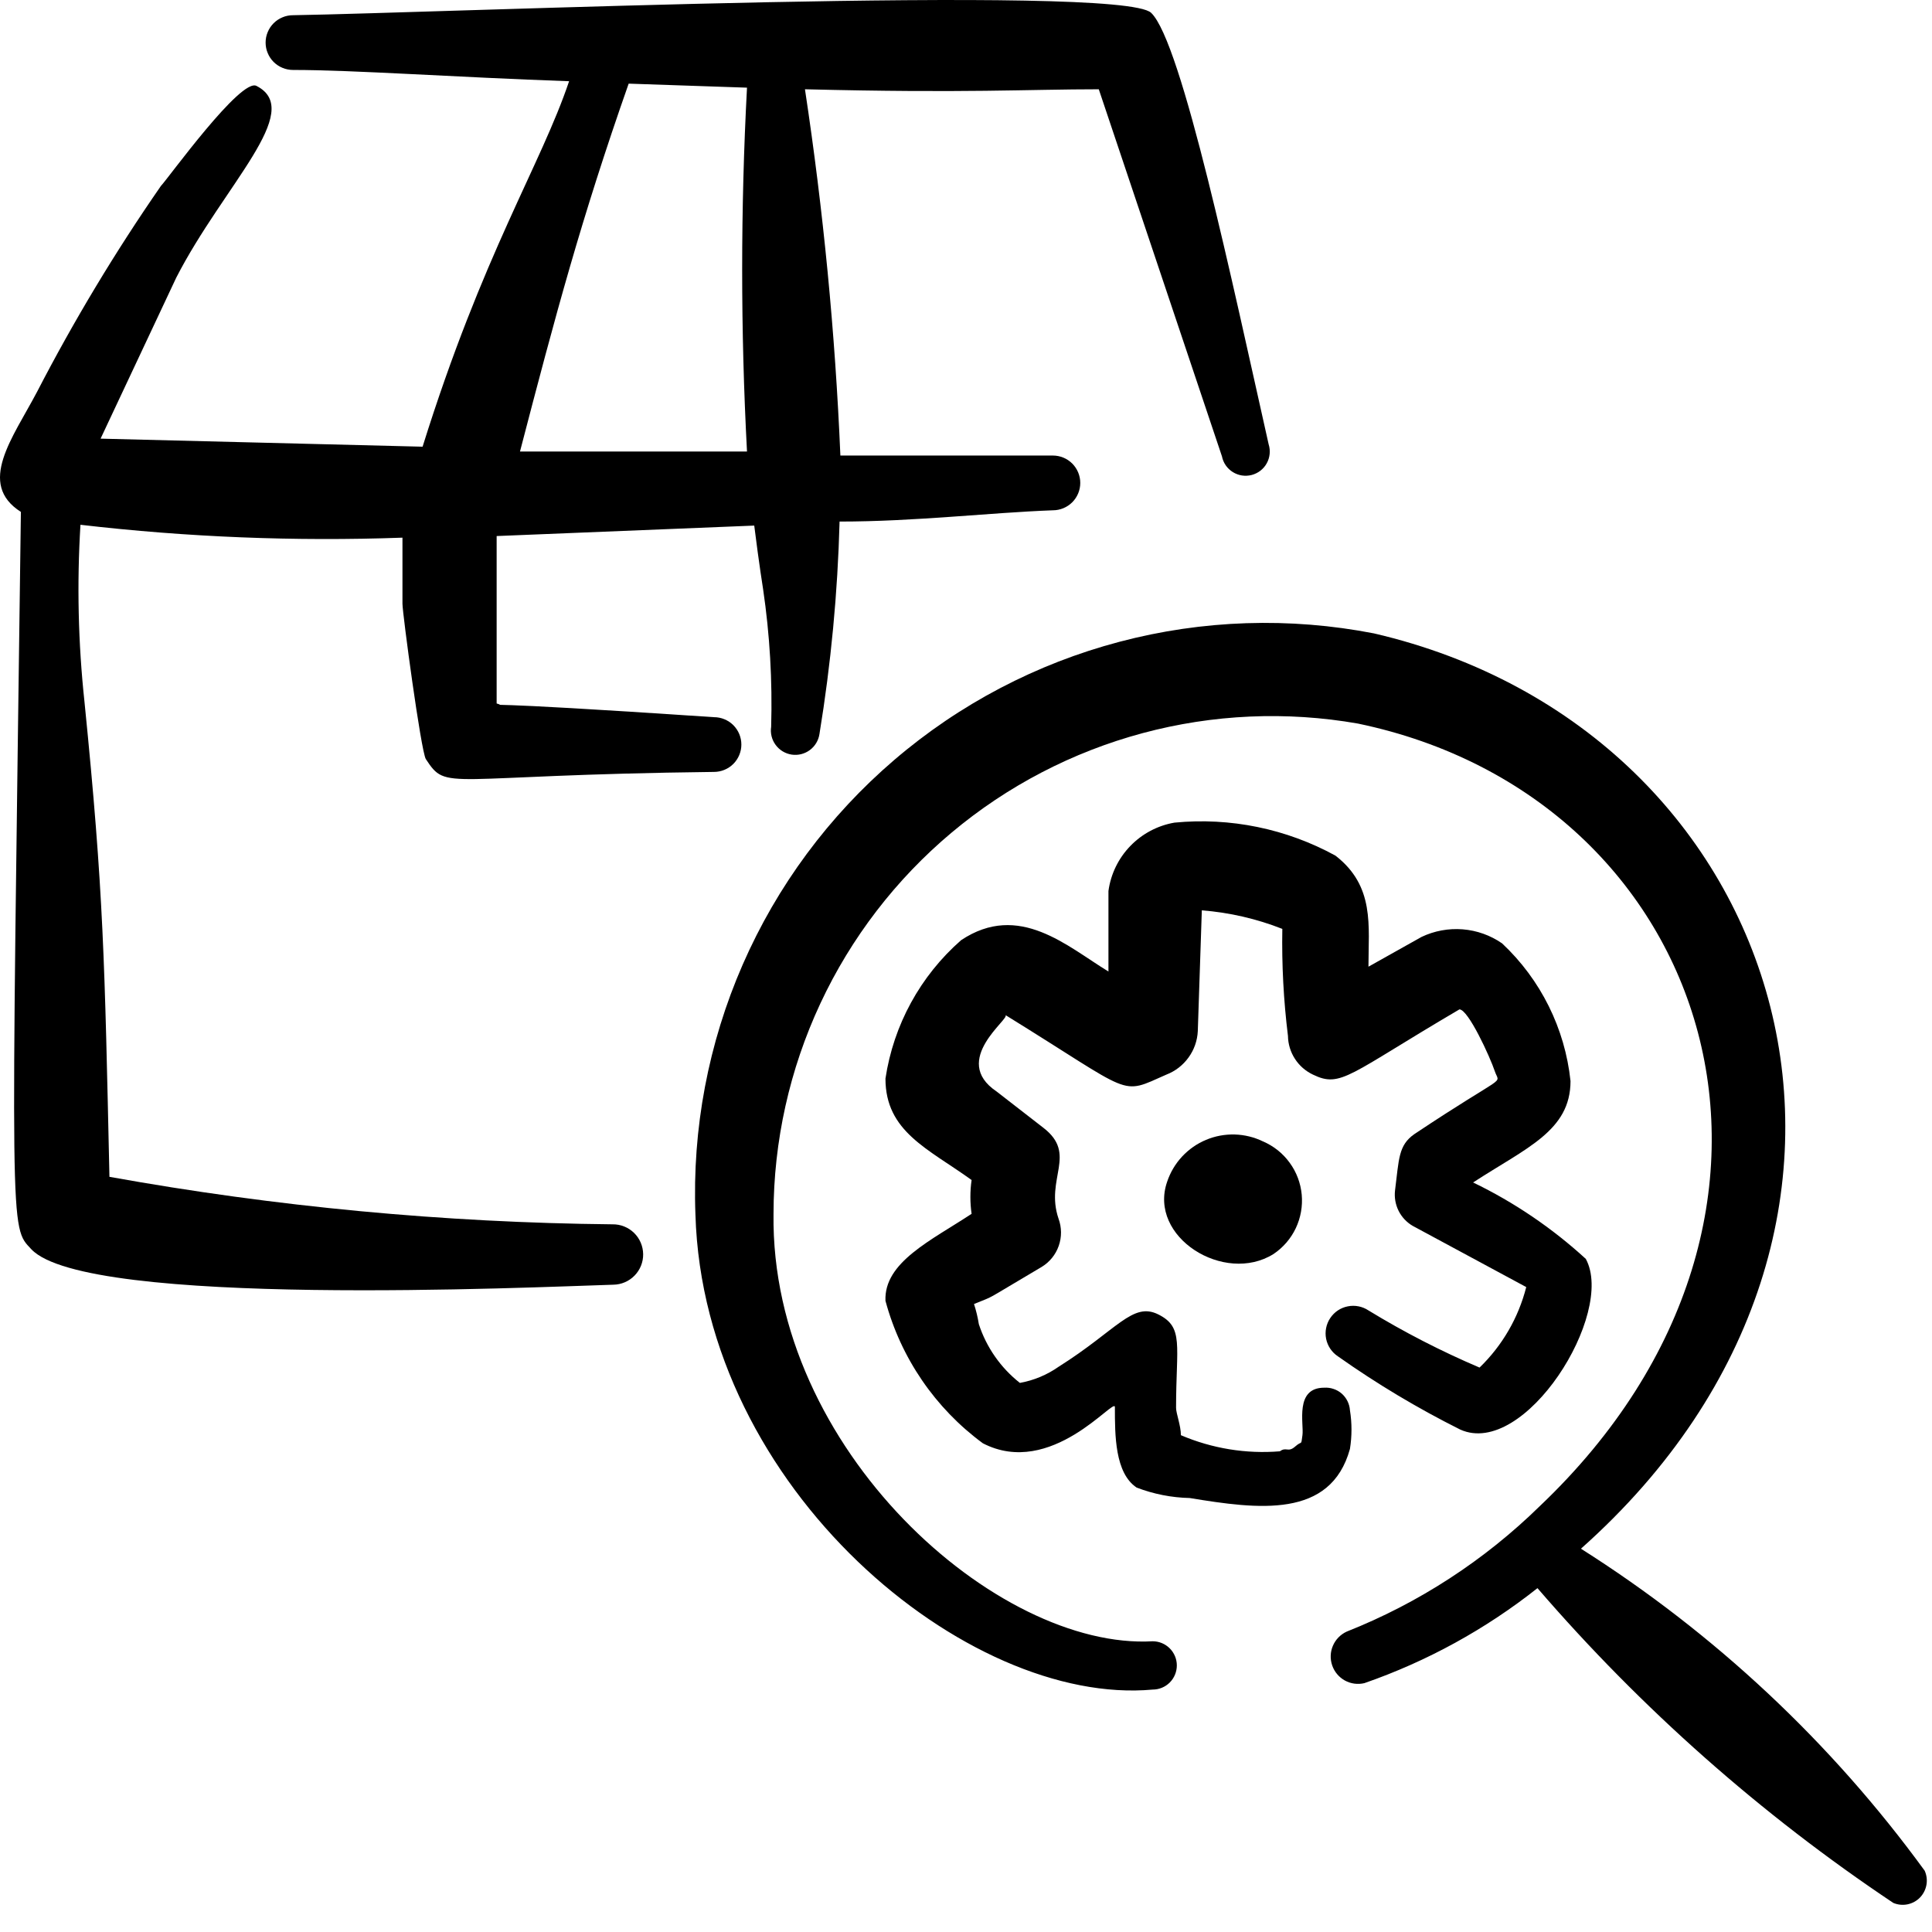
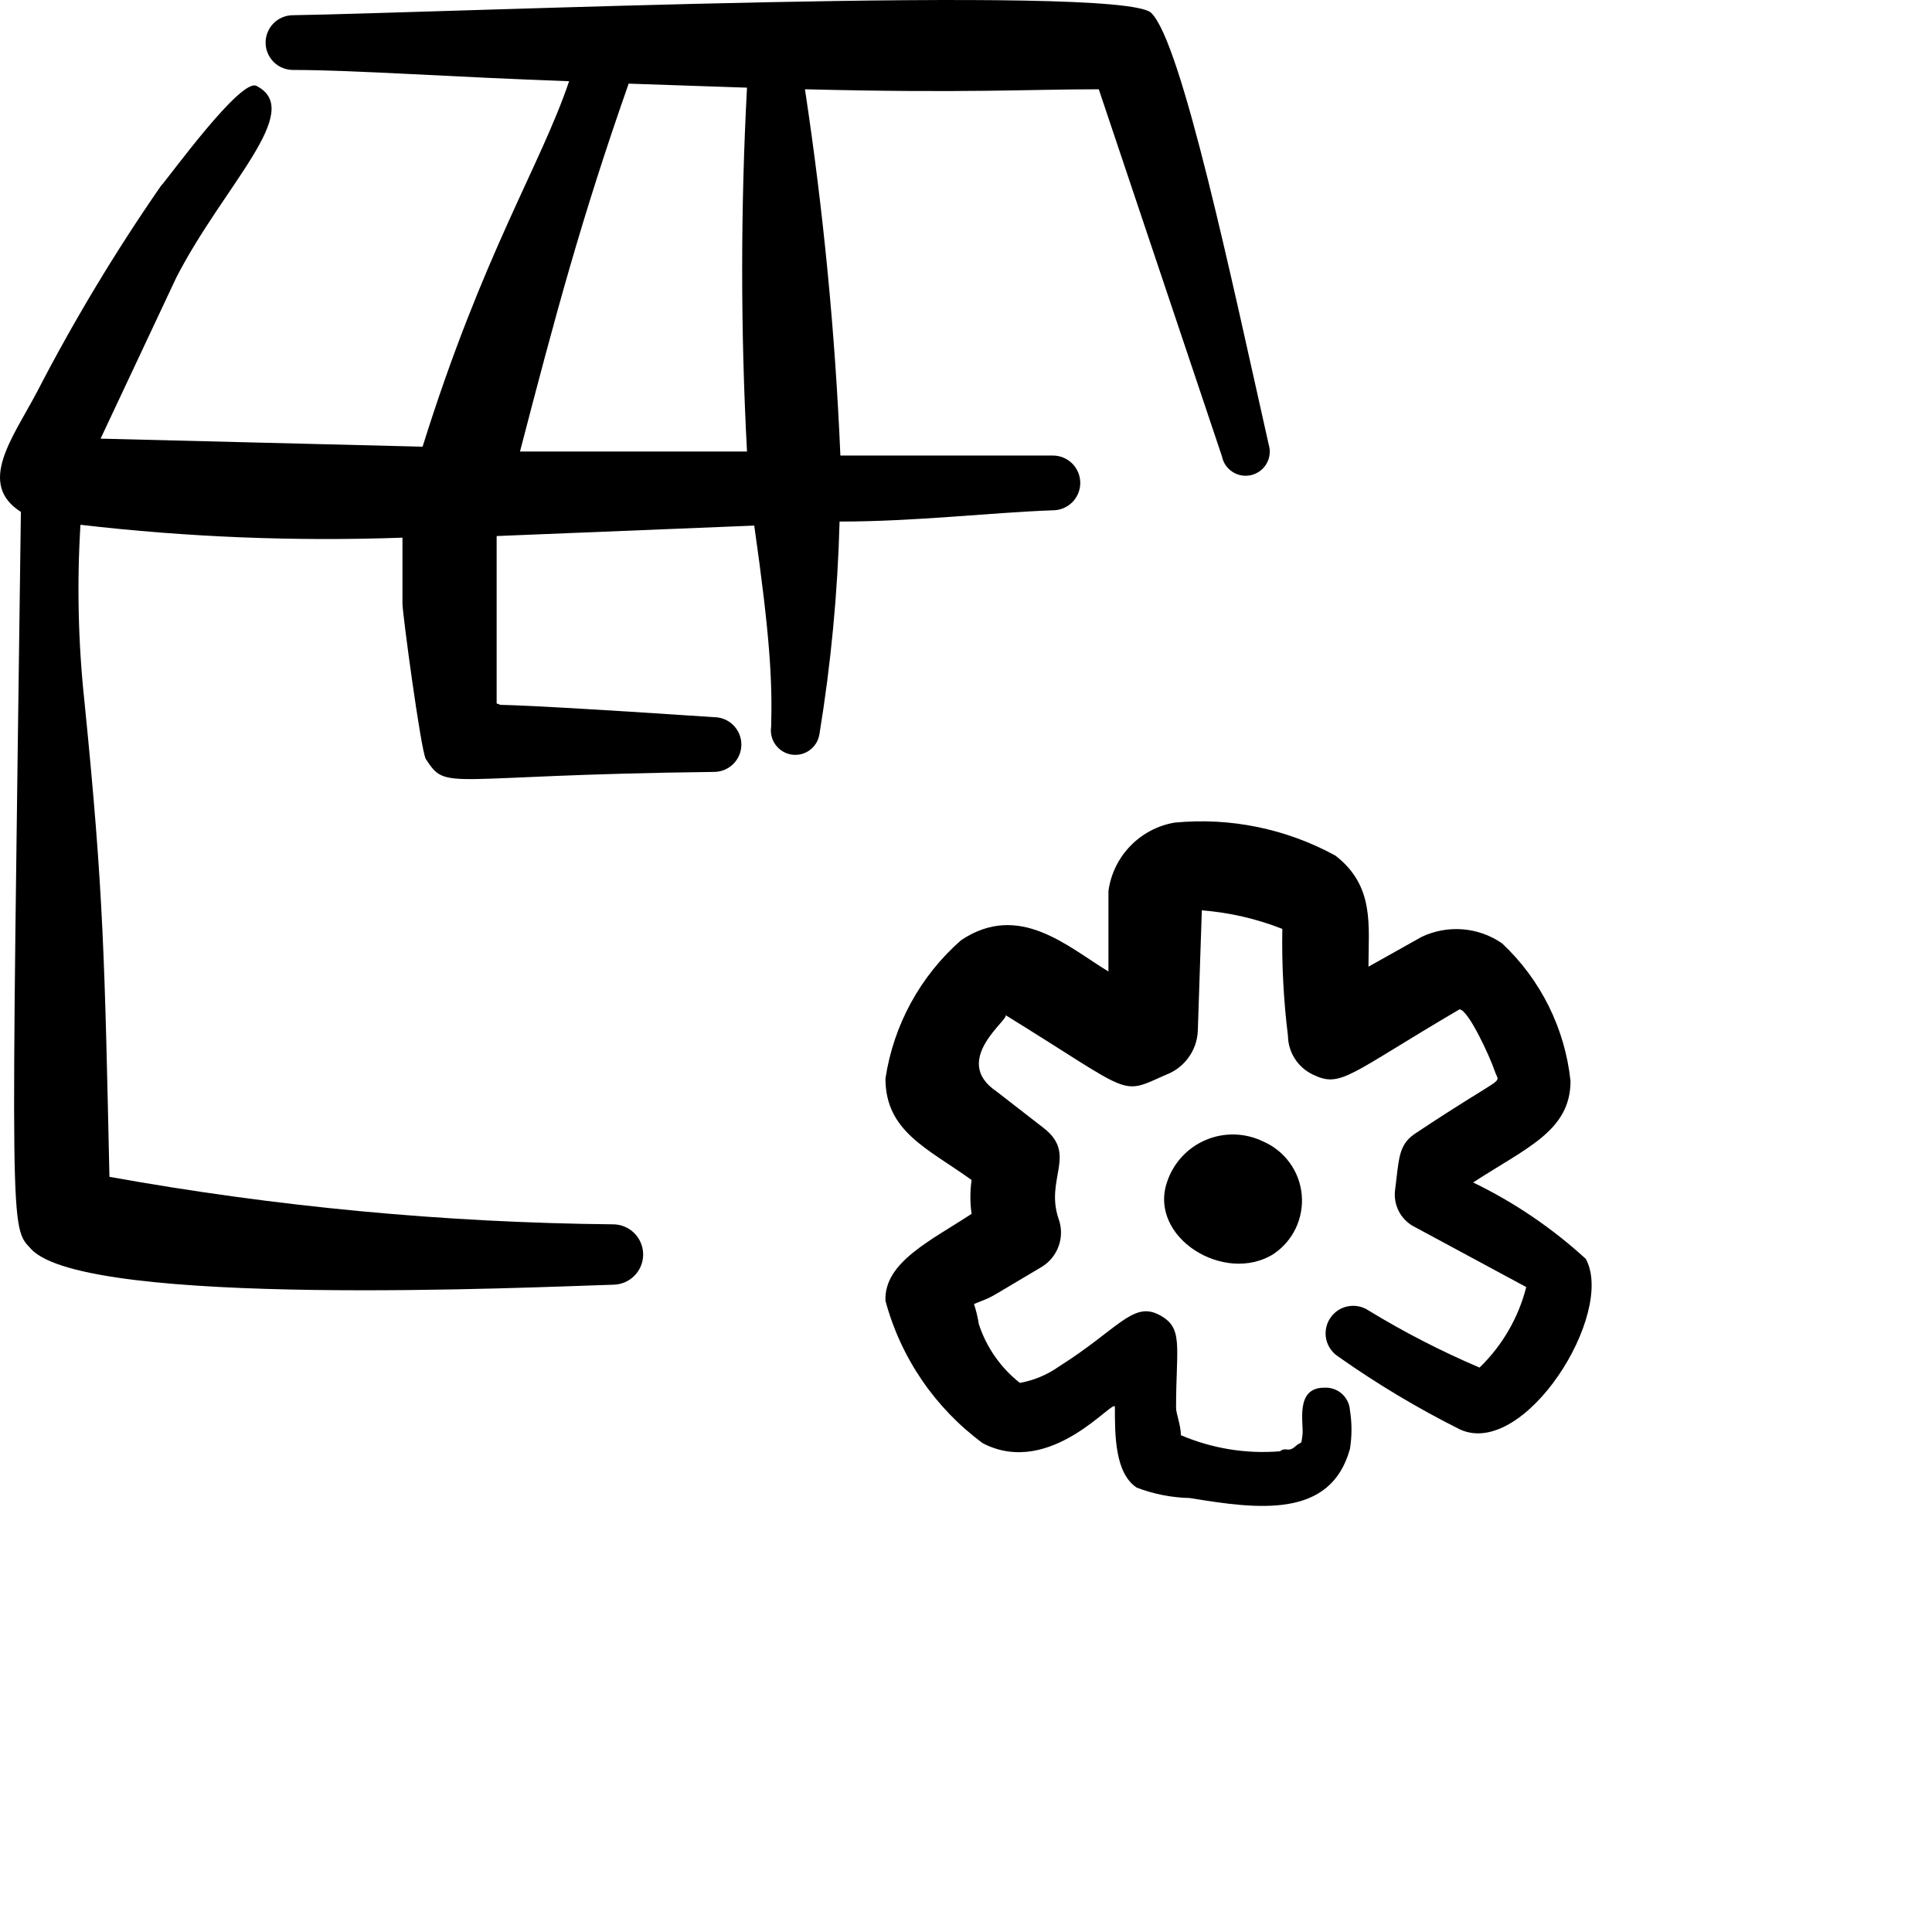
<svg xmlns="http://www.w3.org/2000/svg" width="48" height="48" viewBox="0 0 48 48" fill="none">
  <path d="M31.378 28.358C31.158 28.251 30.918 28.193 30.674 28.186C30.43 28.18 30.187 28.225 29.962 28.32C29.737 28.414 29.535 28.556 29.368 28.735C29.202 28.914 29.076 29.126 28.998 29.358C28.518 30.738 30.418 31.918 31.638 31.157C31.877 30.997 32.069 30.776 32.193 30.515C32.316 30.255 32.367 29.967 32.341 29.68C32.314 29.393 32.211 29.119 32.041 28.887C31.872 28.654 31.643 28.471 31.378 28.358Z" fill="black" />
  <path d="M33.539 35.998C33.59 35.679 33.59 35.355 33.539 35.038C33.534 34.959 33.513 34.882 33.478 34.811C33.443 34.74 33.395 34.677 33.335 34.624C33.276 34.572 33.207 34.533 33.132 34.508C33.057 34.482 32.978 34.472 32.899 34.477C32.159 34.477 32.399 35.377 32.359 35.657C32.319 35.938 32.359 35.778 32.179 35.938C31.999 36.097 31.959 35.938 31.799 36.057C30.959 36.126 30.114 35.988 29.339 35.657C29.339 35.417 29.219 35.117 29.219 34.977C29.219 33.417 29.419 32.977 28.779 32.657C28.139 32.337 27.759 33.038 26.299 33.958C26.012 34.159 25.684 34.296 25.339 34.358C24.862 33.983 24.507 33.474 24.319 32.898C24.292 32.728 24.252 32.561 24.199 32.398C24.779 32.157 24.319 32.398 25.879 31.477C26.077 31.357 26.228 31.172 26.304 30.953C26.381 30.734 26.379 30.495 26.299 30.277C25.959 29.277 26.779 28.677 25.919 28.017L24.759 27.117C23.599 26.337 25.119 25.297 24.979 25.218C28.219 27.218 27.799 27.218 28.979 26.698C29.2 26.613 29.391 26.465 29.529 26.273C29.668 26.082 29.748 25.854 29.759 25.617L29.859 22.617C30.545 22.671 31.219 22.826 31.859 23.078C31.843 23.966 31.89 24.855 31.999 25.738C32.002 25.939 32.062 26.137 32.172 26.306C32.281 26.476 32.436 26.611 32.619 26.698C33.319 27.038 33.499 26.698 36.259 25.078C36.479 25.078 37.019 26.258 37.139 26.617C37.259 26.977 37.479 26.617 35.139 28.177C34.739 28.457 34.759 28.797 34.659 29.578C34.639 29.751 34.67 29.927 34.748 30.083C34.826 30.239 34.948 30.369 35.099 30.457L37.919 31.977C37.725 32.739 37.324 33.431 36.759 33.977C35.806 33.571 34.884 33.097 33.999 32.557C33.848 32.457 33.663 32.42 33.485 32.456C33.306 32.491 33.15 32.596 33.049 32.748C32.948 32.899 32.912 33.084 32.947 33.262C32.983 33.44 33.088 33.597 33.239 33.697C34.205 34.38 35.221 34.988 36.279 35.517C37.879 36.237 40.139 32.638 39.399 31.277C38.563 30.511 37.62 29.871 36.599 29.378C37.919 28.517 39.019 28.098 39.019 26.858C38.881 25.55 38.278 24.337 37.319 23.438C37.029 23.237 36.692 23.117 36.341 23.089C35.989 23.061 35.637 23.126 35.319 23.277L33.999 24.017C33.999 22.997 34.159 22.017 33.179 21.258C31.958 20.589 30.564 20.303 29.179 20.438C28.761 20.51 28.376 20.714 28.081 21.02C27.786 21.325 27.596 21.717 27.539 22.137V24.137C26.519 23.517 25.319 22.398 23.879 23.358C22.865 24.246 22.199 25.465 21.999 26.797C21.999 28.117 23.059 28.538 24.139 29.317C24.099 29.596 24.099 29.879 24.139 30.157C23.139 30.817 21.959 31.358 21.999 32.318C22.381 33.738 23.234 34.986 24.419 35.858C26.119 36.737 27.699 34.697 27.699 34.958C27.699 35.657 27.699 36.597 28.239 36.958C28.66 37.12 29.107 37.208 29.559 37.218C31.259 37.498 33.059 37.737 33.539 35.998Z" fill="black" />
-   <path d="M47.818 46.477C45.501 43.296 42.604 40.582 39.278 38.477C48.278 30.477 44.538 18.157 34.138 15.737C32.042 15.329 29.882 15.399 27.817 15.944C25.753 16.488 23.838 17.492 22.217 18.881C20.595 20.27 19.308 22.007 18.453 23.963C17.598 25.92 17.196 28.044 17.278 30.177C17.478 36.997 24.038 42.397 28.638 41.977C28.797 41.977 28.95 41.914 29.062 41.802C29.175 41.689 29.238 41.536 29.238 41.377C29.238 41.218 29.175 41.066 29.062 40.953C28.95 40.841 28.797 40.777 28.638 40.777C24.778 40.997 19.138 36.017 19.218 30.157C19.22 28.352 19.617 26.568 20.381 24.932C21.145 23.296 22.258 21.847 23.642 20.686C25.025 19.526 26.646 18.682 28.39 18.214C30.134 17.746 31.959 17.665 33.738 17.977C42.578 19.817 45.918 30.137 38.258 37.417C36.881 38.766 35.249 39.827 33.458 40.537C33.304 40.608 33.182 40.733 33.116 40.888C33.049 41.043 33.043 41.217 33.098 41.377C33.153 41.537 33.265 41.67 33.413 41.752C33.561 41.833 33.734 41.856 33.898 41.817C35.453 41.277 36.907 40.479 38.198 39.457C40.779 42.45 43.752 45.081 47.038 47.277C47.149 47.324 47.272 47.337 47.39 47.313C47.508 47.289 47.617 47.23 47.701 47.144C47.785 47.057 47.841 46.947 47.862 46.828C47.883 46.71 47.868 46.587 47.818 46.477Z" fill="black" />
-   <path d="M15.219 30.418C11.026 30.376 6.845 29.981 2.719 29.238C2.599 23.838 2.579 22.218 2.099 17.438C1.942 15.977 1.909 14.505 1.999 13.038C4.654 13.347 7.328 13.454 9.999 13.358V14.998C9.999 15.238 10.459 18.658 10.579 18.858C11.119 19.678 10.959 19.258 17.739 19.178C17.919 19.178 18.092 19.106 18.22 18.979C18.347 18.851 18.419 18.678 18.419 18.498C18.419 18.317 18.347 18.145 18.22 18.017C18.092 17.89 17.919 17.818 17.739 17.818C11.199 17.378 12.719 17.578 12.339 17.478V13.318L18.739 13.058C18.859 14.018 18.959 14.638 18.959 14.638C19.126 15.77 19.192 16.914 19.159 18.058C19.135 18.217 19.175 18.379 19.271 18.508C19.367 18.638 19.51 18.724 19.669 18.748C19.828 18.772 19.99 18.731 20.119 18.636C20.249 18.54 20.335 18.397 20.359 18.238C20.645 16.491 20.812 14.727 20.859 12.958C22.739 12.958 24.559 12.738 26.159 12.678C26.339 12.678 26.512 12.606 26.64 12.479C26.767 12.351 26.839 12.178 26.839 11.998C26.839 11.818 26.767 11.645 26.64 11.517C26.512 11.389 26.339 11.318 26.159 11.318H20.879C20.75 8.271 20.456 5.233 19.999 2.218C23.999 2.318 25.539 2.218 27.299 2.218L30.359 11.338C30.375 11.418 30.407 11.494 30.453 11.561C30.5 11.628 30.559 11.685 30.628 11.728C30.698 11.772 30.775 11.8 30.855 11.813C30.936 11.825 31.018 11.821 31.097 11.801C31.176 11.78 31.25 11.744 31.315 11.694C31.379 11.644 31.433 11.582 31.472 11.51C31.512 11.439 31.536 11.36 31.544 11.279C31.552 11.197 31.544 11.116 31.519 11.038C30.619 7.038 29.359 1.038 28.599 0.318C27.839 -0.402 10.979 0.318 7.279 0.378C7.19 0.378 7.101 0.395 7.019 0.43C6.936 0.464 6.861 0.514 6.798 0.577C6.735 0.64 6.685 0.715 6.651 0.798C6.616 0.88 6.599 0.969 6.599 1.058C6.599 1.147 6.616 1.236 6.651 1.318C6.685 1.401 6.735 1.476 6.798 1.539C6.861 1.602 6.936 1.652 7.019 1.686C7.101 1.72 7.19 1.738 7.279 1.738C8.799 1.738 11.279 1.918 14.139 2.018C13.439 4.098 11.999 6.298 10.499 11.098L2.499 10.898L4.379 6.898C5.559 4.598 7.579 2.758 6.379 2.138C5.999 1.898 4.159 4.458 3.999 4.618C2.863 6.257 1.835 7.967 0.919 9.738C0.319 10.878 -0.581 12.018 0.519 12.718C0.279 30.878 0.239 30.458 0.779 31.038C2.159 32.498 13.239 31.978 15.239 31.918C15.438 31.915 15.627 31.834 15.766 31.691C15.905 31.549 15.982 31.357 15.979 31.158C15.976 30.959 15.895 30.769 15.752 30.63C15.61 30.492 15.418 30.415 15.219 30.418ZM15.619 2.078L18.559 2.178C18.399 5.189 18.399 8.207 18.559 11.218H12.919C13.799 7.838 14.439 5.438 15.619 2.078Z" fill="black" />
+   <path d="M15.219 30.418C11.026 30.376 6.845 29.981 2.719 29.238C2.599 23.838 2.579 22.218 2.099 17.438C1.942 15.977 1.909 14.505 1.999 13.038C4.654 13.347 7.328 13.454 9.999 13.358V14.998C9.999 15.238 10.459 18.658 10.579 18.858C11.119 19.678 10.959 19.258 17.739 19.178C17.919 19.178 18.092 19.106 18.22 18.979C18.347 18.851 18.419 18.678 18.419 18.498C18.419 18.317 18.347 18.145 18.22 18.017C18.092 17.89 17.919 17.818 17.739 17.818C11.199 17.378 12.719 17.578 12.339 17.478V13.318L18.739 13.058C19.126 15.77 19.192 16.914 19.159 18.058C19.135 18.217 19.175 18.379 19.271 18.508C19.367 18.638 19.51 18.724 19.669 18.748C19.828 18.772 19.99 18.731 20.119 18.636C20.249 18.54 20.335 18.397 20.359 18.238C20.645 16.491 20.812 14.727 20.859 12.958C22.739 12.958 24.559 12.738 26.159 12.678C26.339 12.678 26.512 12.606 26.64 12.479C26.767 12.351 26.839 12.178 26.839 11.998C26.839 11.818 26.767 11.645 26.64 11.517C26.512 11.389 26.339 11.318 26.159 11.318H20.879C20.75 8.271 20.456 5.233 19.999 2.218C23.999 2.318 25.539 2.218 27.299 2.218L30.359 11.338C30.375 11.418 30.407 11.494 30.453 11.561C30.5 11.628 30.559 11.685 30.628 11.728C30.698 11.772 30.775 11.8 30.855 11.813C30.936 11.825 31.018 11.821 31.097 11.801C31.176 11.78 31.25 11.744 31.315 11.694C31.379 11.644 31.433 11.582 31.472 11.51C31.512 11.439 31.536 11.36 31.544 11.279C31.552 11.197 31.544 11.116 31.519 11.038C30.619 7.038 29.359 1.038 28.599 0.318C27.839 -0.402 10.979 0.318 7.279 0.378C7.19 0.378 7.101 0.395 7.019 0.43C6.936 0.464 6.861 0.514 6.798 0.577C6.735 0.64 6.685 0.715 6.651 0.798C6.616 0.88 6.599 0.969 6.599 1.058C6.599 1.147 6.616 1.236 6.651 1.318C6.685 1.401 6.735 1.476 6.798 1.539C6.861 1.602 6.936 1.652 7.019 1.686C7.101 1.72 7.19 1.738 7.279 1.738C8.799 1.738 11.279 1.918 14.139 2.018C13.439 4.098 11.999 6.298 10.499 11.098L2.499 10.898L4.379 6.898C5.559 4.598 7.579 2.758 6.379 2.138C5.999 1.898 4.159 4.458 3.999 4.618C2.863 6.257 1.835 7.967 0.919 9.738C0.319 10.878 -0.581 12.018 0.519 12.718C0.279 30.878 0.239 30.458 0.779 31.038C2.159 32.498 13.239 31.978 15.239 31.918C15.438 31.915 15.627 31.834 15.766 31.691C15.905 31.549 15.982 31.357 15.979 31.158C15.976 30.959 15.895 30.769 15.752 30.63C15.61 30.492 15.418 30.415 15.219 30.418ZM15.619 2.078L18.559 2.178C18.399 5.189 18.399 8.207 18.559 11.218H12.919C13.799 7.838 14.439 5.438 15.619 2.078Z" fill="black" />
</svg>